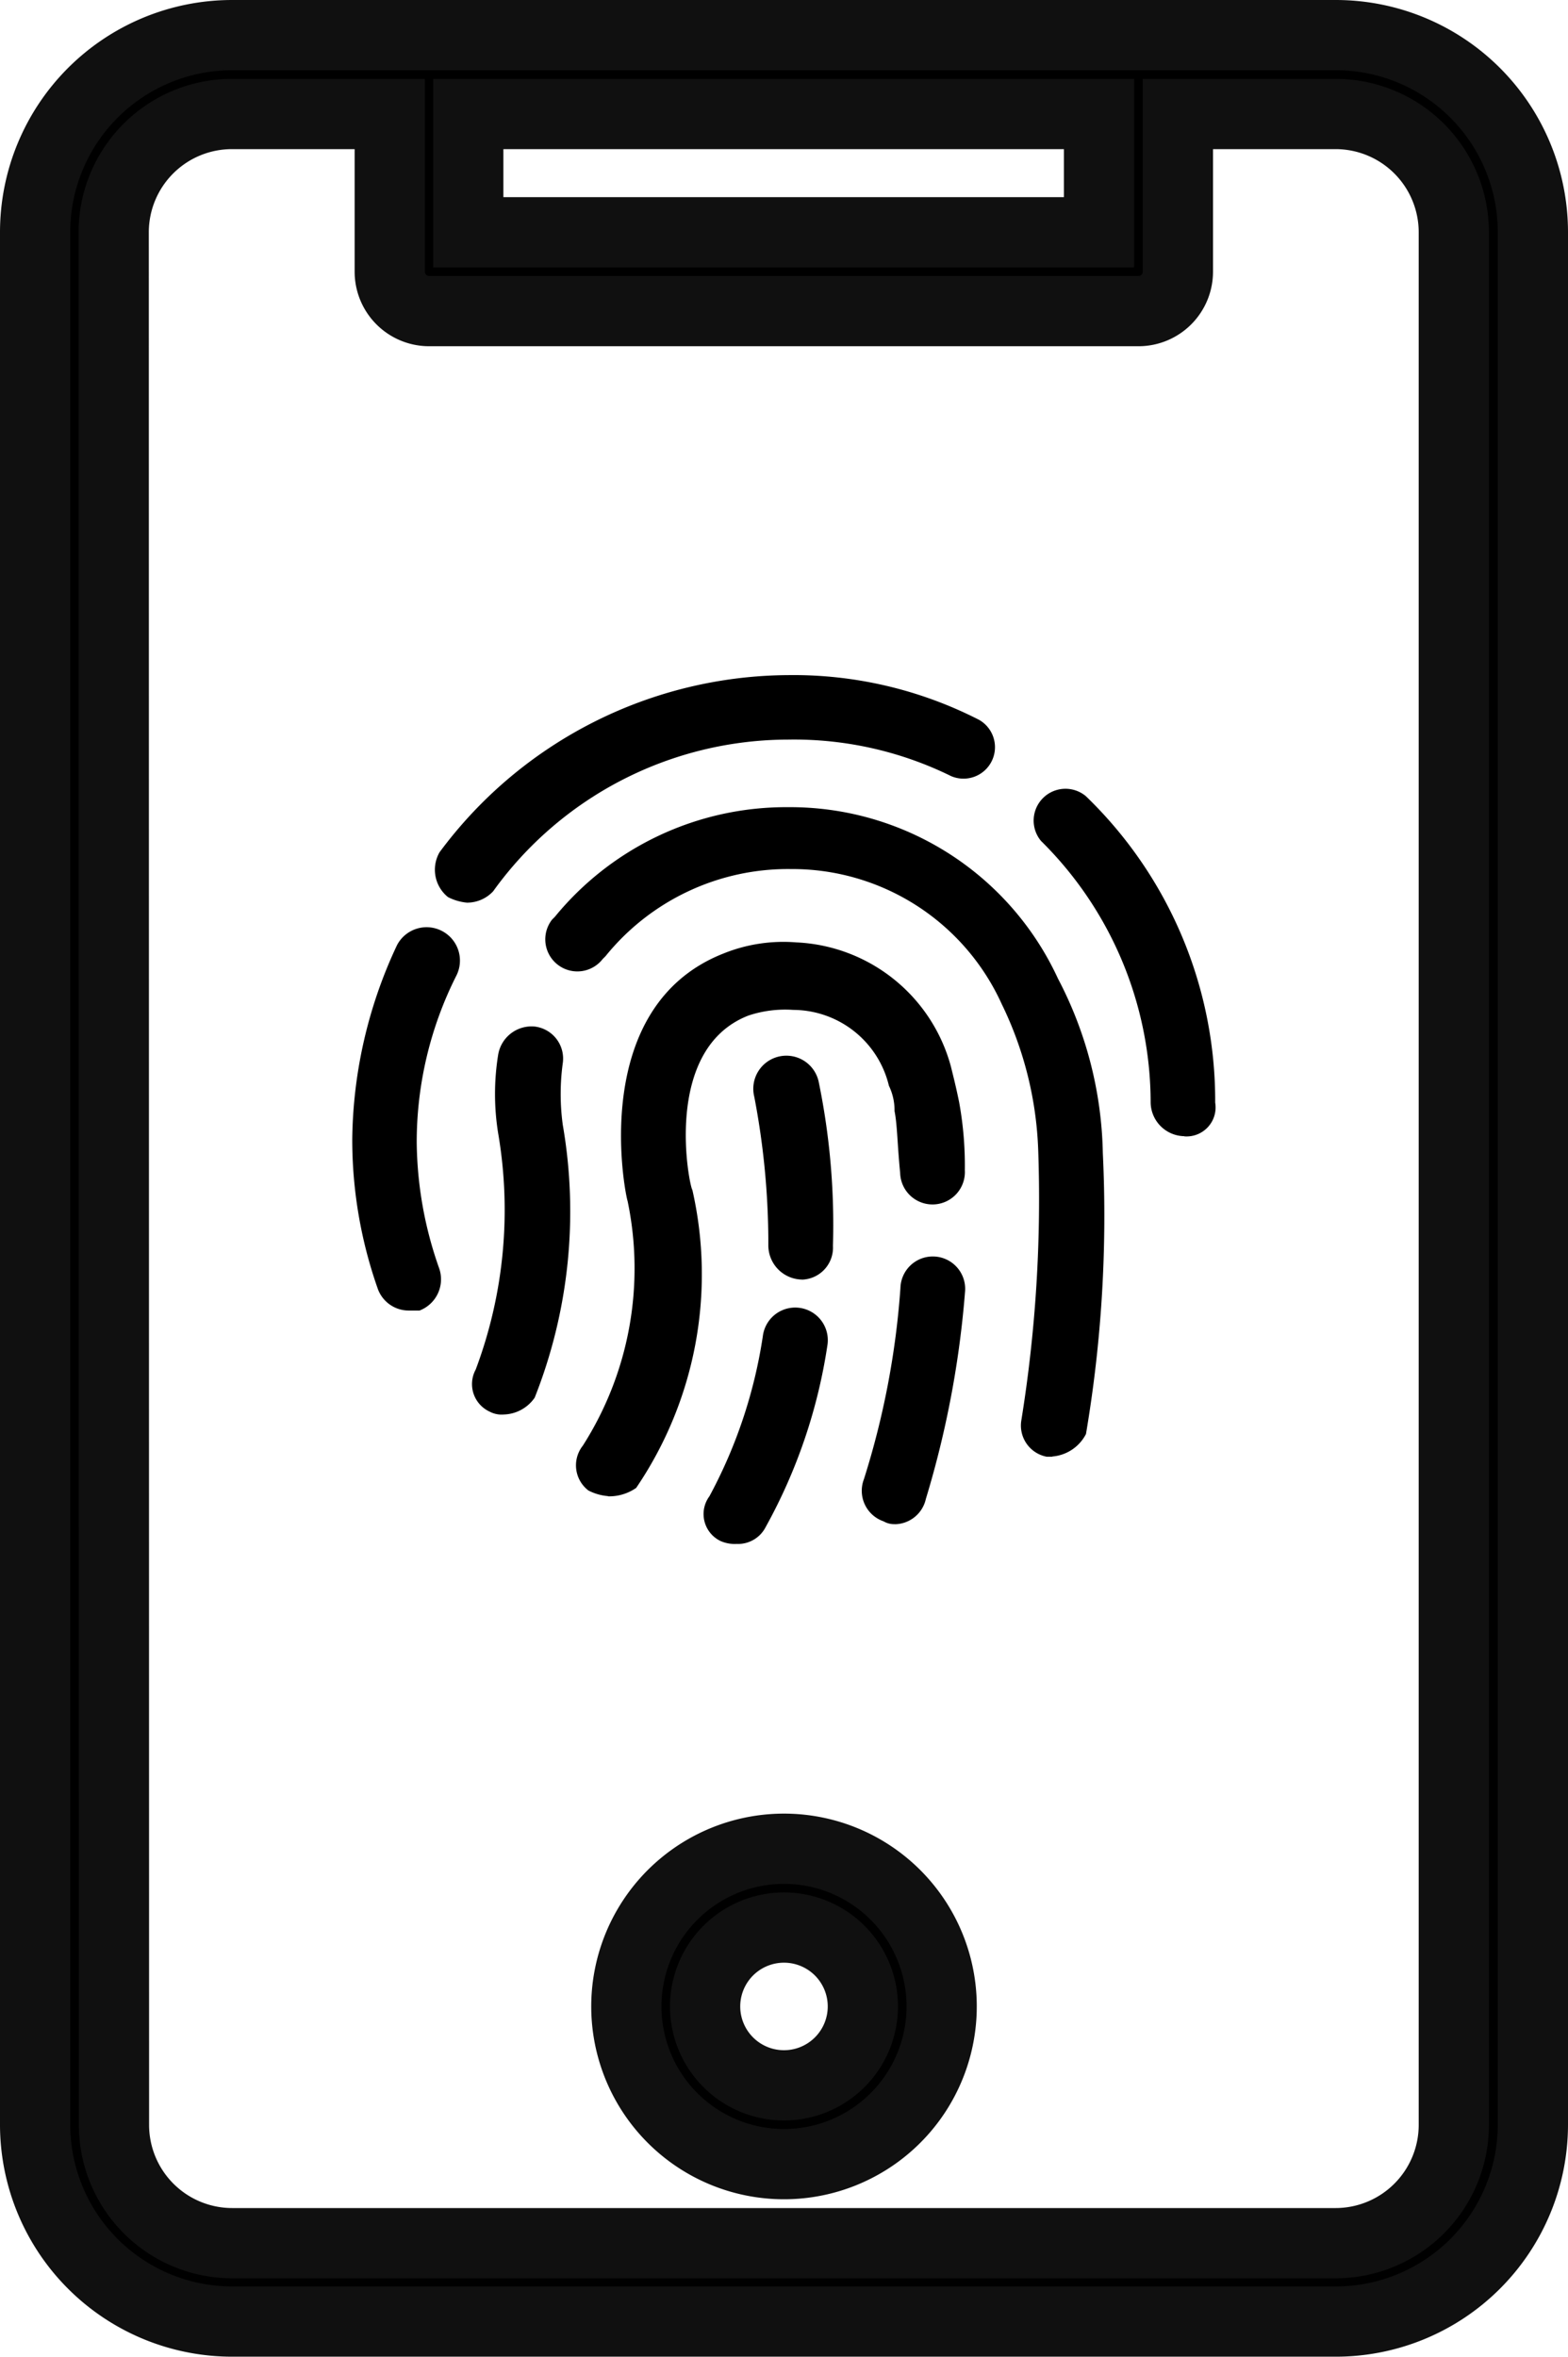
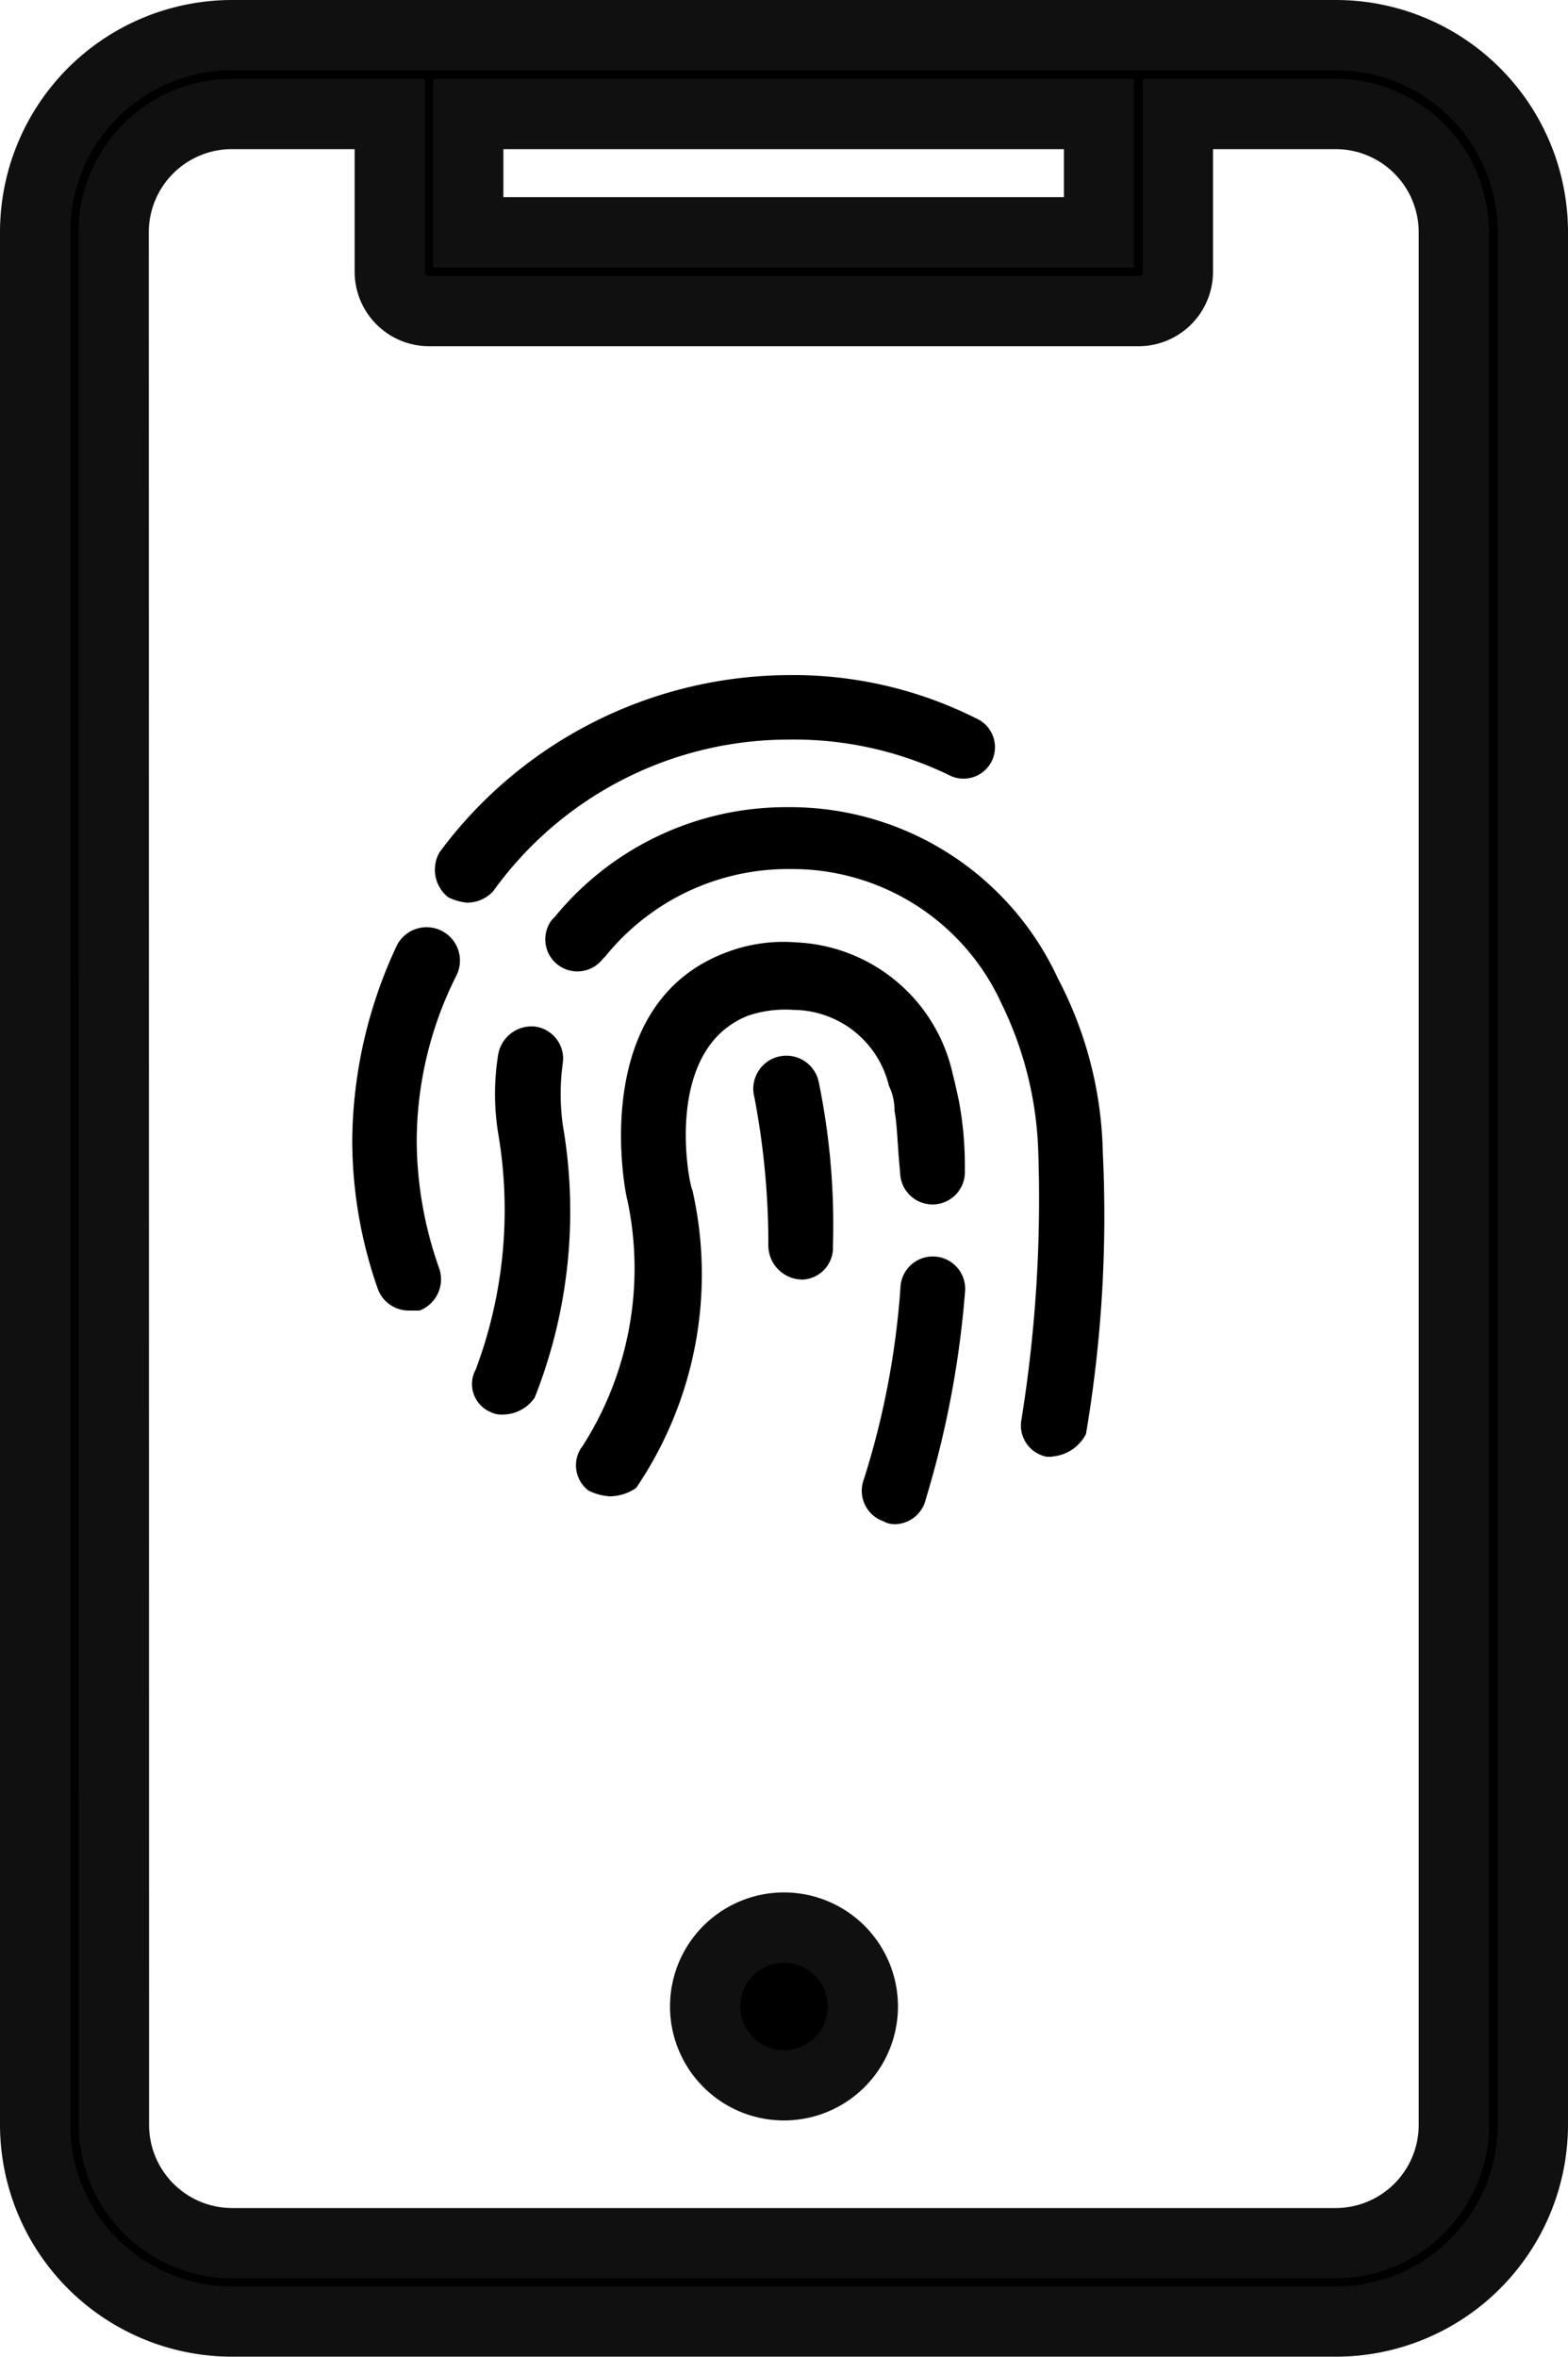
<svg xmlns="http://www.w3.org/2000/svg" width="22.328" height="33.553" viewBox="0 0 22.328 33.553">
  <g id="Group_26178" data-name="Group 26178" transform="translate(-428.5 -14138.5)">
    <g id="Group_26176" data-name="Group 26176" transform="translate(429 14139)">
      <g id="Group_26175" data-name="Group 26175" transform="translate(4.516 9.112)">
-         <path id="Path_14708" data-name="Path 14708" d="M469.418,133.985a.487.487,0,0,1-.48-.48,5.242,5.242,0,0,0-1.561-3.723.453.453,0,0,1,.638-.638,6.022,6.022,0,0,1,1.842,4.363.413.413,0,0,1-.442.48Z" transform="translate(-457.569 -127.422)" />
        <path id="Path_14709" data-name="Path 14709" d="M348.963,110.2a.739.739,0,0,1-.28-.08.5.5,0,0,1-.12-.638,6.218,6.218,0,0,1,4.963-2.522,5.8,5.8,0,0,1,2.722.638.448.448,0,0,1-.4.8,5.065,5.065,0,0,0-2.322-.52,5.179,5.179,0,0,0-4.2,2.16.506.506,0,0,1-.36.161Z" transform="translate(-347.32 -106.961)" />
        <path id="Path_14710" data-name="Path 14710" d="M332.88,162.607a.468.468,0,0,1-.442-.32,6.385,6.385,0,0,1-.36-2.121,6.642,6.642,0,0,1,.638-2.762.475.475,0,0,1,.841.442,5.262,5.262,0,0,0-.561,2.361,5.5,5.5,0,0,0,.32,1.8.476.476,0,0,1-.28.6h-.16Z" transform="translate(-332.078 -153.562)" />
        <path id="Path_14711" data-name="Path 14711" d="M377.682,142.523h-.08a.452.452,0,0,1-.36-.52,19.805,19.805,0,0,0,.24-3.843,5.154,5.154,0,0,0-.52-2.082,3.276,3.276,0,0,0-3-1.921,3.342,3.342,0,0,0-2.642,1.241l-.04.04a.456.456,0,1,1-.721-.561l.04-.04a4.255,4.255,0,0,1,3.322-1.561,4.2,4.2,0,0,1,3.843,2.442,5.56,5.56,0,0,1,.638,2.482,18.589,18.589,0,0,1-.24,4,.593.593,0,0,1-.48.32Z" transform="translate(-367.714 -131.397)" />
        <path id="Path_14712" data-name="Path 14712" d="M356.4,182.423a.362.362,0,0,1-.2-.04.432.432,0,0,1-.2-.6,6.465,6.465,0,0,0,.32-3.362,3.511,3.511,0,0,1,0-1.121.482.482,0,0,1,.52-.4.459.459,0,0,1,.4.52,3.25,3.25,0,0,0,0,.881,7.2,7.2,0,0,1-.4,3.882.553.553,0,0,1-.442.24Z" transform="translate(-354.242 -171.898)" />
        <path id="Path_14713" data-name="Path 14713" d="M434.112,226.686a.3.3,0,0,1-.16-.04.46.46,0,0,1-.28-.6,11.712,11.712,0,0,0,.52-2.722.461.461,0,1,1,.921.04,13.892,13.892,0,0,1-.559,2.963.459.459,0,0,1-.442.36Z" transform="translate(-426.386 -214.6)" />
        <path id="Path_14714" data-name="Path 14714" d="M377.076,167.915a.74.74,0,0,1-.28-.08.451.451,0,0,1-.08-.638,4.689,4.689,0,0,0,.638-3.482c-.04-.12-.561-2.762,1.361-3.523a2.278,2.278,0,0,1,1.041-.16,2.392,2.392,0,0,1,2.2,1.761c.04.16.08.32.12.52a5.023,5.023,0,0,1,.08.961.461.461,0,1,1-.921.04c-.04-.4-.04-.68-.08-.881a.8.8,0,0,0-.08-.36,1.408,1.408,0,0,0-1.361-1.08,1.658,1.658,0,0,0-.638.08c-1.241.48-.841,2.442-.8,2.482a5.413,5.413,0,0,1-.8,4.243.675.675,0,0,1-.4.12Z" transform="translate(-373.433 -156.228)" />
-         <path id="Path_14715" data-name="Path 14715" d="M402.52,236.257a.508.508,0,0,1-.24-.04.426.426,0,0,1-.16-.638,6.973,6.973,0,0,0,.761-2.282.464.464,0,0,1,.921.12,7.682,7.682,0,0,1-.881,2.6.442.442,0,0,1-.4.241Z" transform="translate(-397.034 -223.89)" />
        <path id="Path_14716" data-name="Path 14716" d="M412.736,186.166a.487.487,0,0,1-.48-.48,11.066,11.066,0,0,0-.2-2.121.471.471,0,1,1,.92-.2,10.094,10.094,0,0,1,.2,2.322.455.455,0,0,1-.442.48Z" transform="translate(-406.331 -177.562)" />
      </g>
      <path id="Path_25" data-name="Path 25" d="M186.556,58.8h15.716A2.806,2.806,0,0,0,205.078,56V29.056a2.806,2.806,0,0,0-2.806-2.806H186.556a2.806,2.806,0,0,0-2.806,2.806V56A2.806,2.806,0,0,0,186.556,58.8ZM198.9,27.373v1.684h-8.982V27.373Zm-14.031,1.684a1.684,1.684,0,0,1,1.684-1.684H188.8v2.245a.561.561,0,0,0,.562.561h10.1a.561.561,0,0,0,.561-.561V27.373h2.245a1.684,1.684,0,0,1,1.684,1.684V56a1.684,1.684,0,0,1-1.684,1.684H186.556A1.684,1.684,0,0,1,184.873,56Z" transform="translate(-183.75 -26.25)" stroke="#101010" stroke-width="1" />
-       <path id="Path_26" data-name="Path 26" d="M317.246,428.75a2.245,2.245,0,1,0,1.587.657,2.245,2.245,0,0,0-1.587-.657Zm0,3.368a1.123,1.123,0,1,1,.794-.329,1.123,1.123,0,0,1-.794.329Z" transform="translate(-306.582 -402.931)" stroke="#101010" stroke-width="1" />
+       <path id="Path_26" data-name="Path 26" d="M317.246,428.75Zm0,3.368a1.123,1.123,0,1,1,.794-.329,1.123,1.123,0,0,1-.794.329Z" transform="translate(-306.582 -402.931)" stroke="#101010" stroke-width="1" />
    </g>
  </g>
</svg>